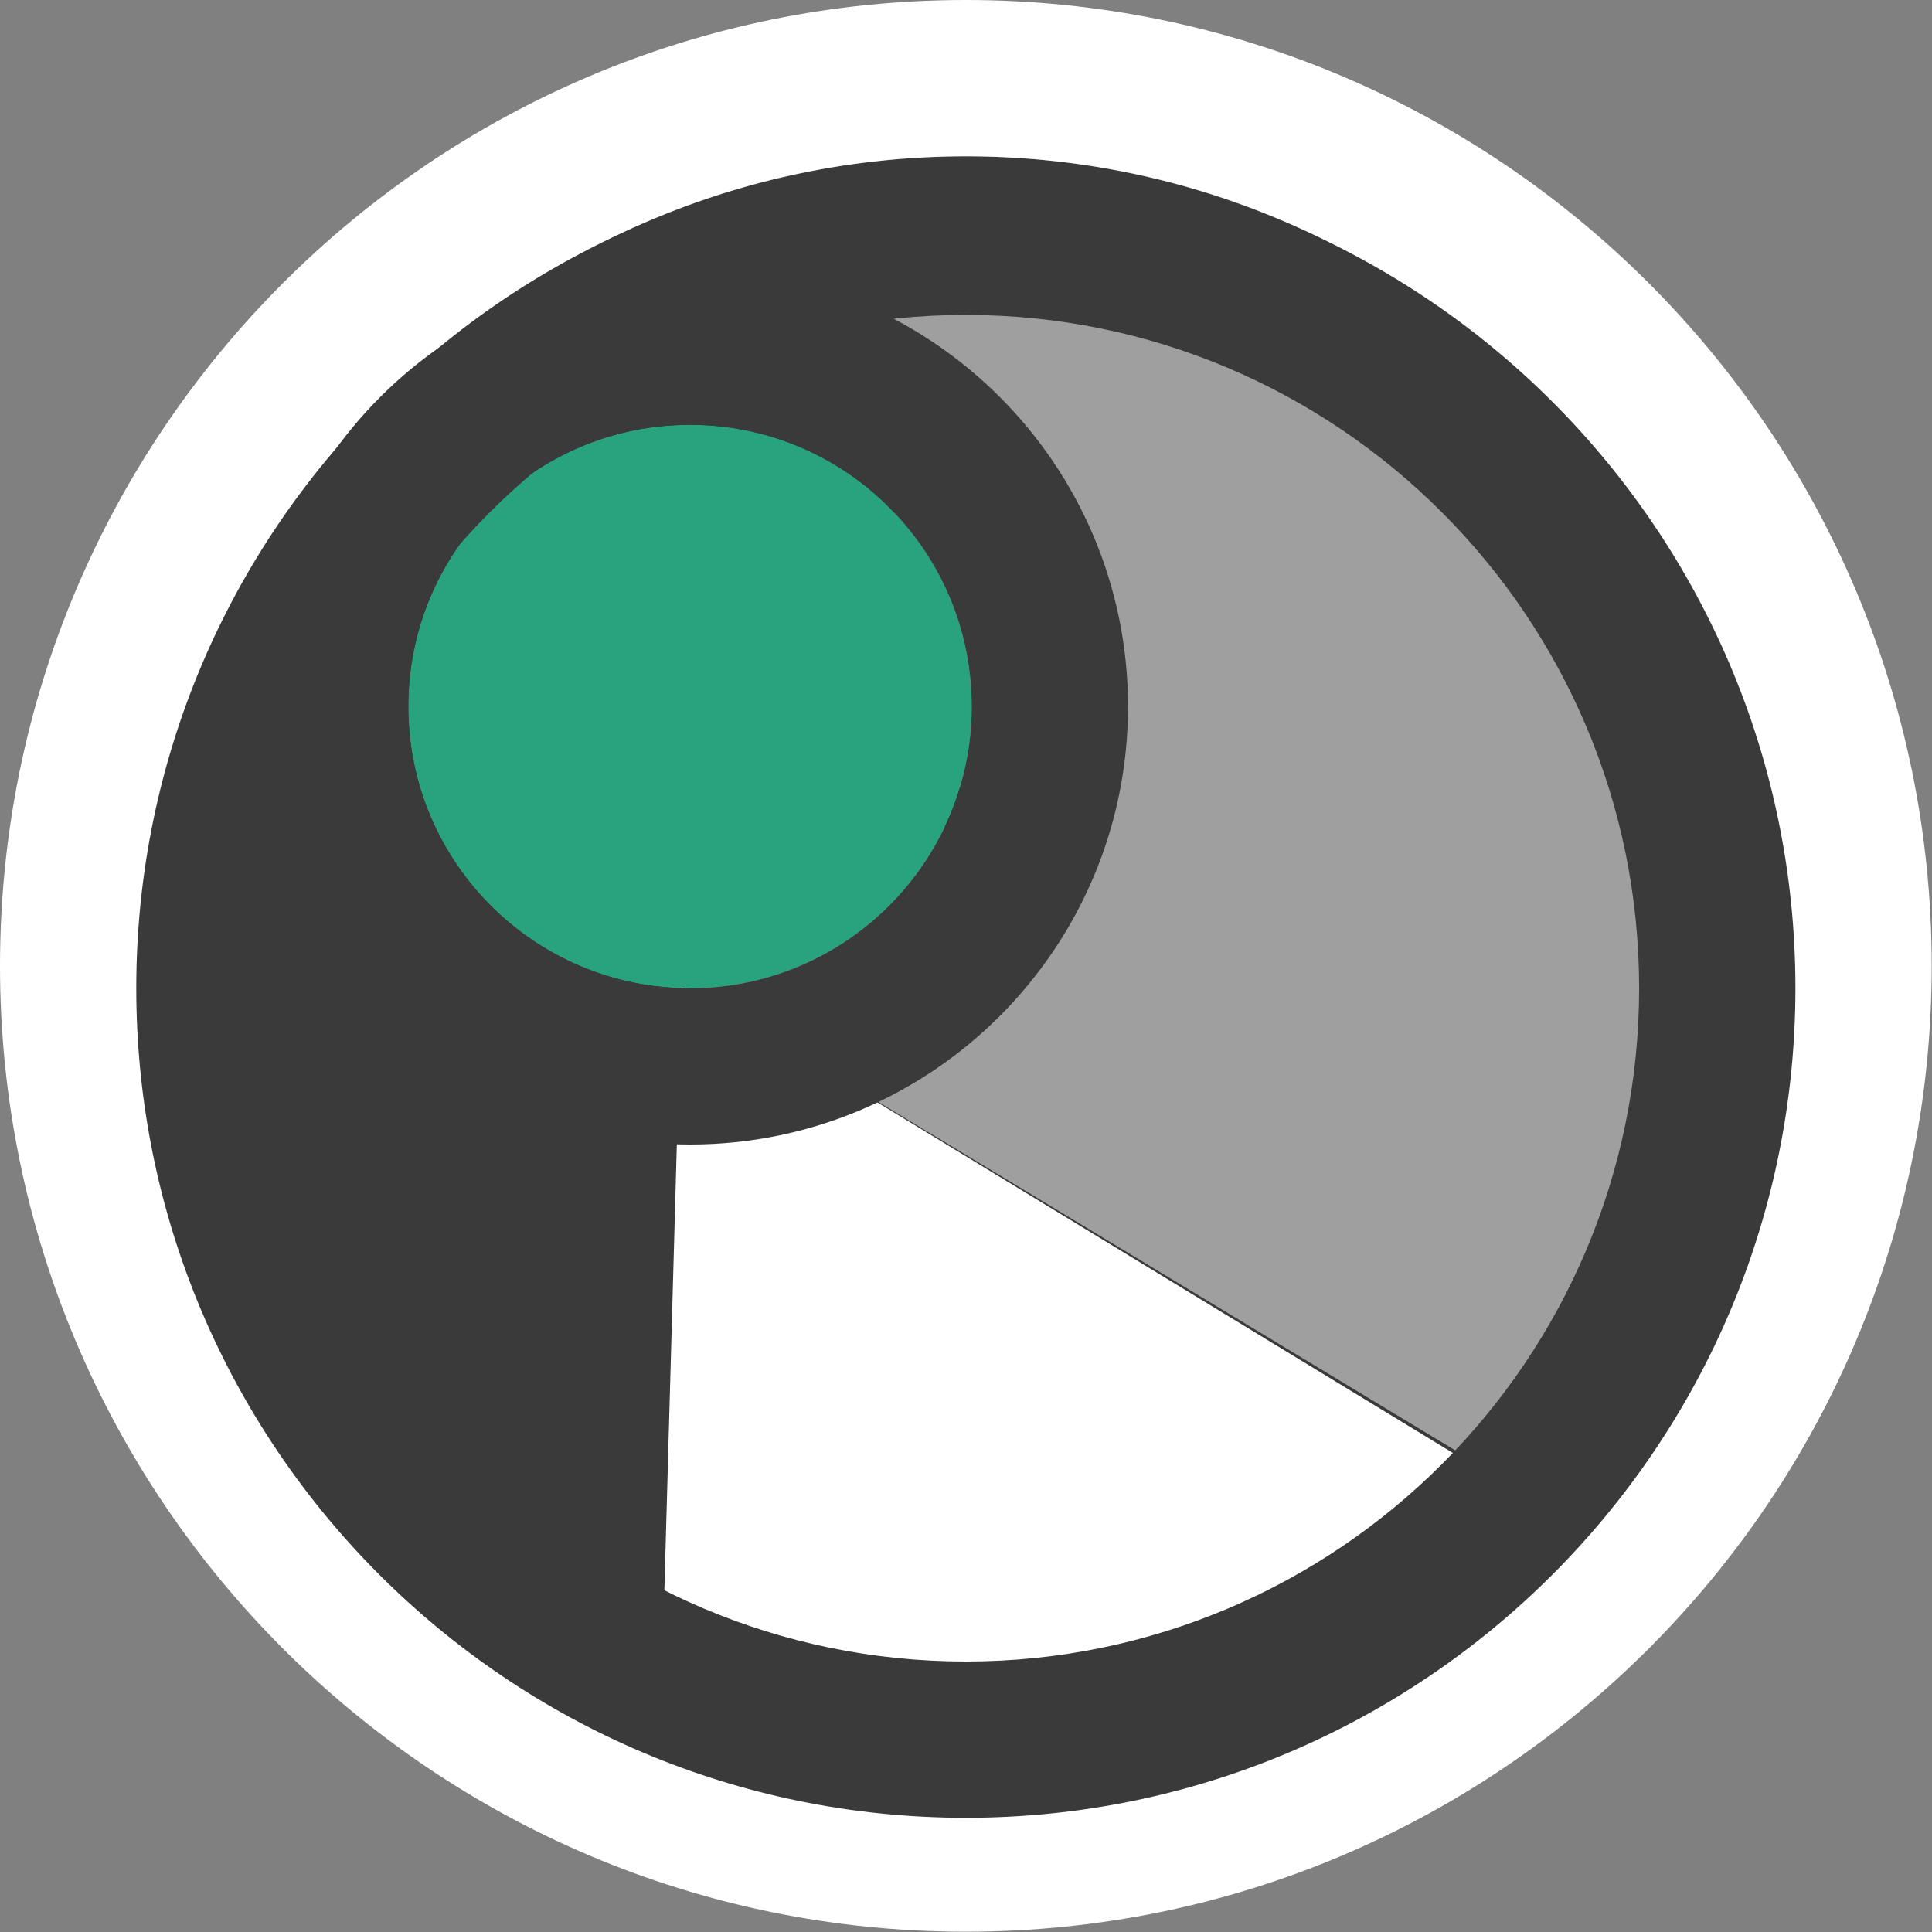
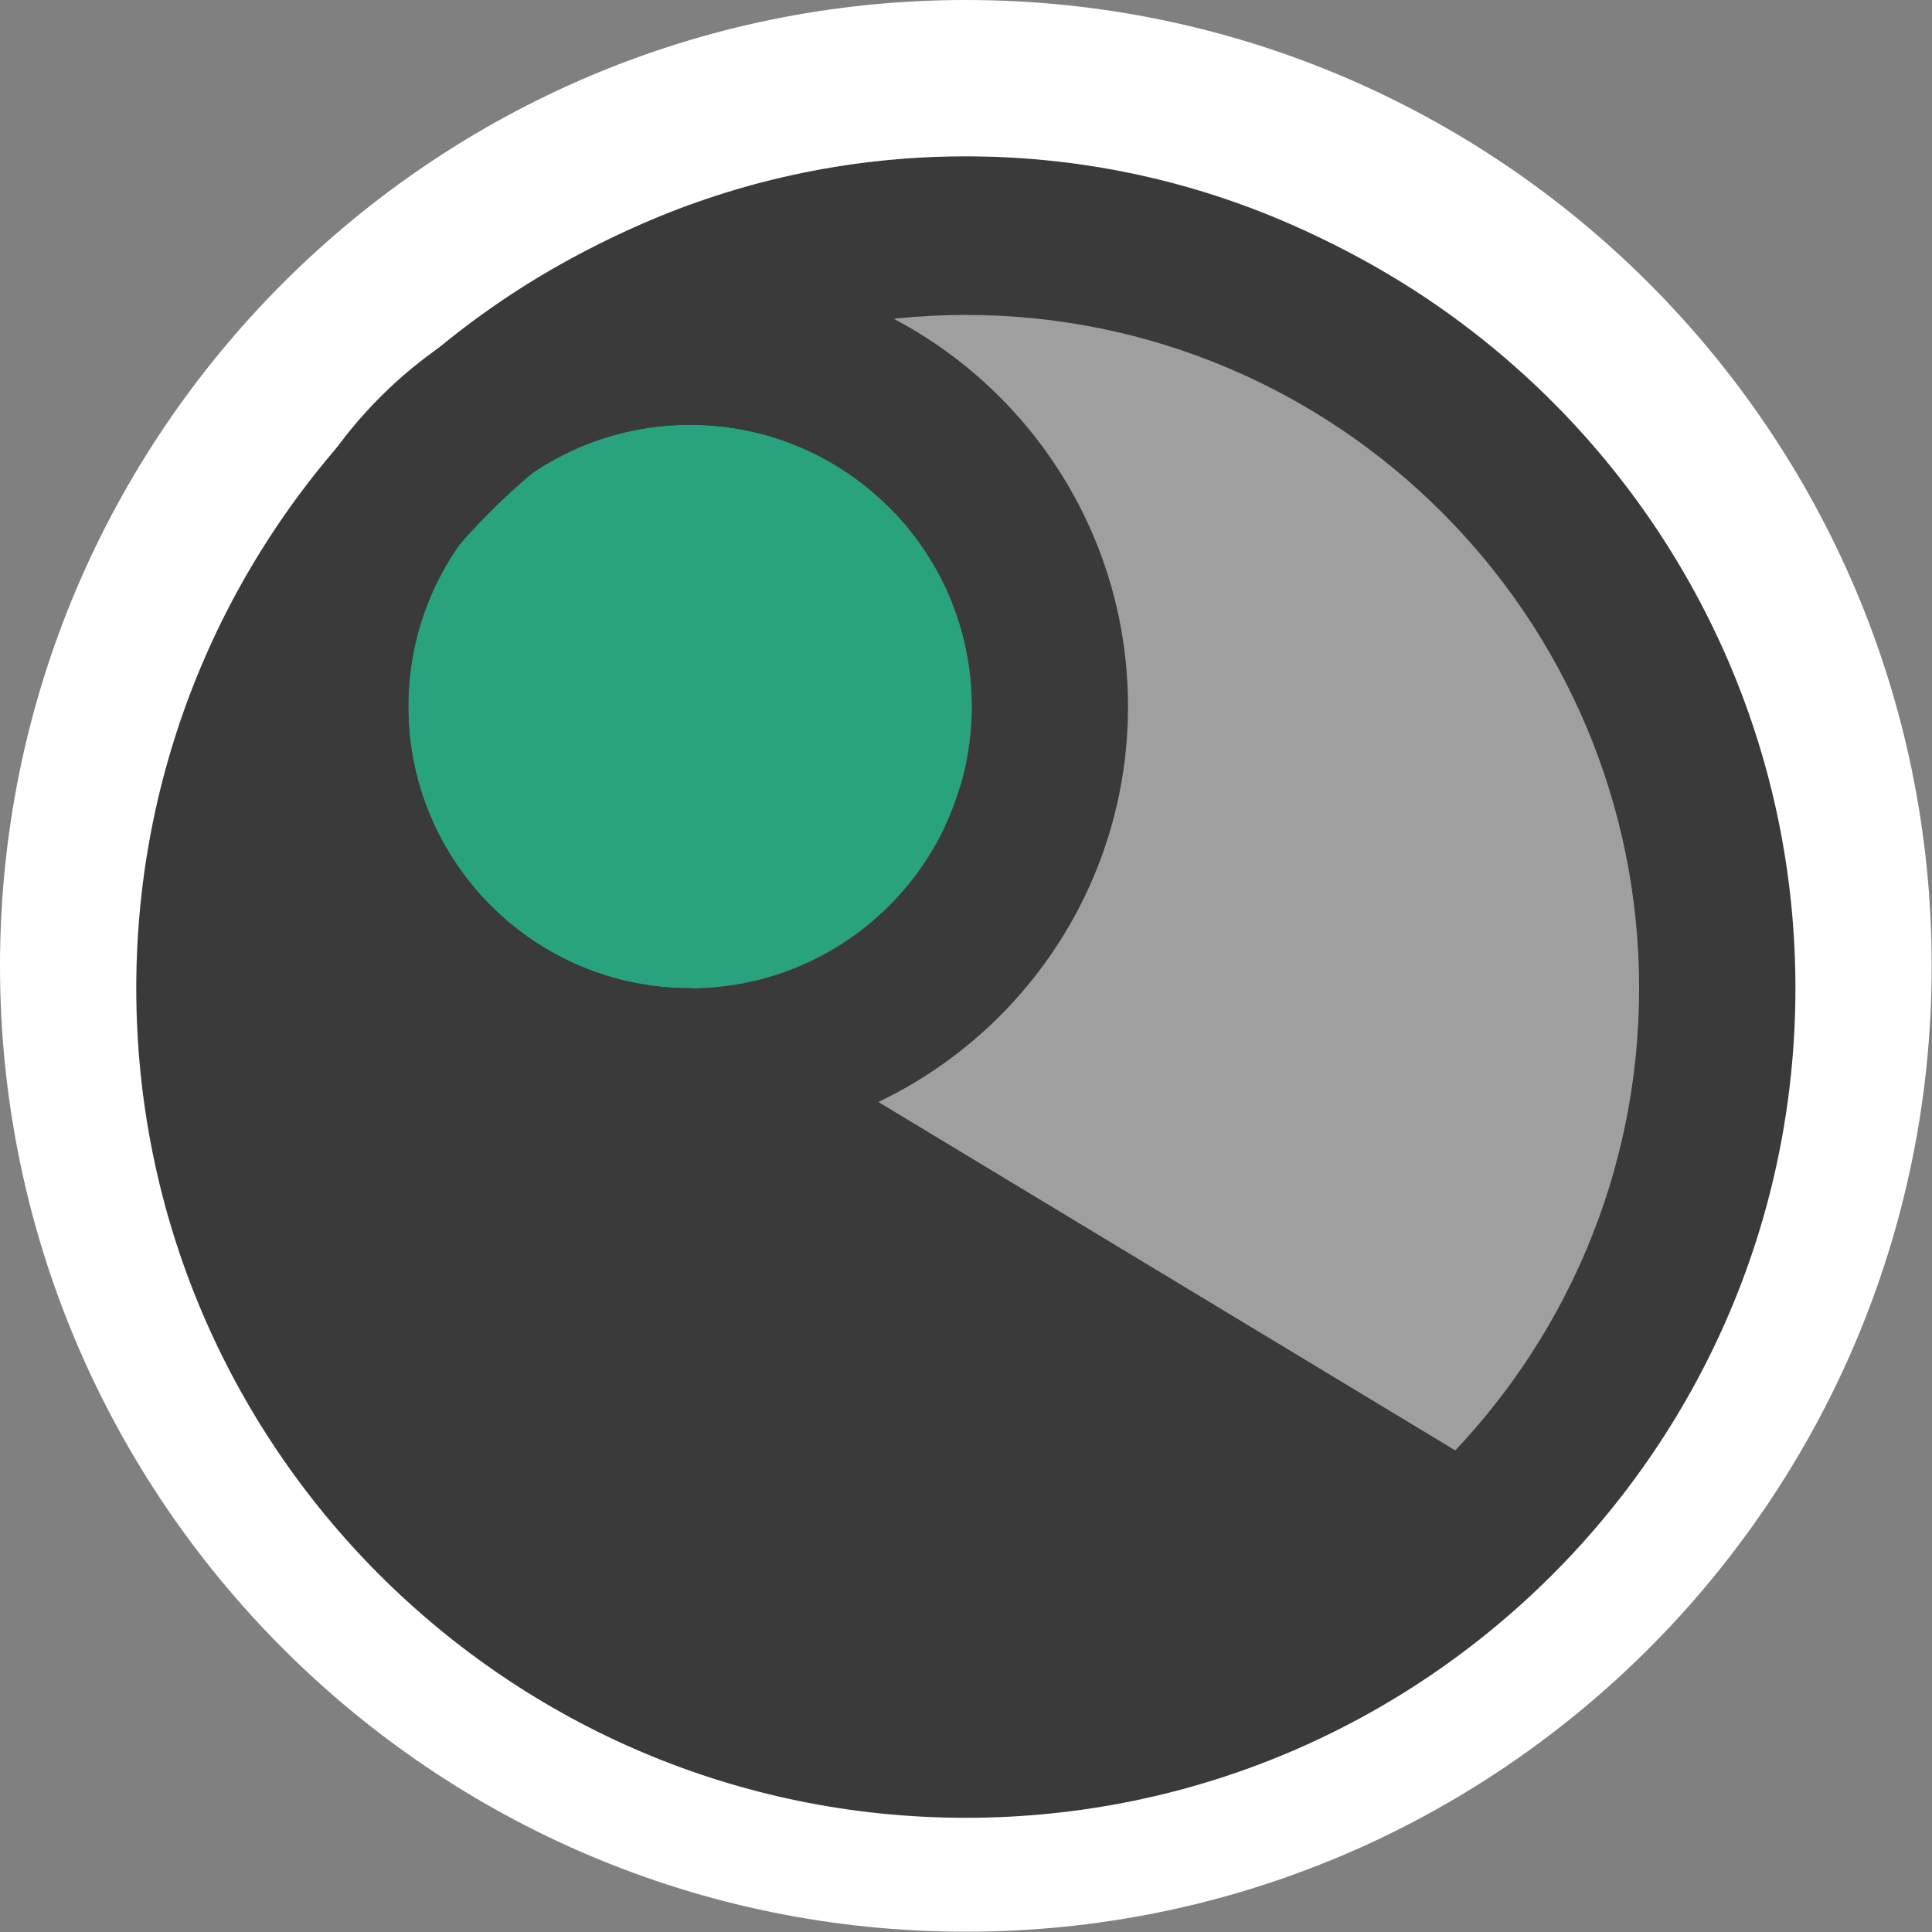
<svg xmlns="http://www.w3.org/2000/svg" width="100%" height="100%" viewBox="0 0 4167 4167" xml:space="preserve" style="fill-rule:evenodd;clip-rule:evenodd;stroke-linejoin:round;stroke-miterlimit:2;">
  <rect x="0" y="0" width="4167" height="4167" fill="#808080" stroke="none" />
  <g>
    <circle cx="2083.18" cy="2083.18" r="1746.08" style="fill:#3a3a3a;" />
    <path d="M2083.18,0c-1149.74,0 -2083.18,933.442 -2083.18,2083.18c-0,1149.74 933.442,2083.18 2083.18,2083.18c1149.74,-0 2083.18,-933.443 2083.18,-2083.18c-0,-1149.74 -933.443,-2083.18 -2083.18,-2083.18Zm0,337.101c963.688,0 1746.08,782.393 1746.08,1746.08c0,963.688 -782.392,1746.08 -1746.08,1746.08c-963.687,0 -1746.08,-782.392 -1746.08,-1746.08c0,-963.687 782.393,-1746.08 1746.08,-1746.08Z" style="fill:#fff;" />
-     <path d="M1488.25,2131.43l0,-679.997l-66.456,2377.83l2113.56,-450.723l-2047.1,-1247.11Z" style="fill:#fff;" />
    <path d="M1488.25,2131.43l1783.08,1076.89c-0,-0 570.779,-627.501 557.93,-1244.93c-16.928,-813.498 -2039.24,-1936.53 -2040.37,-1456.64l294.29,1247.74l-594.931,376.935Z" style="fill:#9f9f9f;" />
    <circle cx="1488.25" cy="1523.86" r="607.573" style="fill:#28a37e;" />
    <path d="M1488.25,579.182c-521.38,-0 -944.674,423.294 -944.674,944.674c0,521.379 423.294,944.674 944.674,944.674c521.38,-0 944.674,-423.295 944.674,-944.674c0,-521.38 -423.294,-944.674 -944.674,-944.674Zm0,337.101c335.328,-0 607.573,272.244 607.573,607.573c-0,335.328 -272.245,607.572 -607.573,607.572c-335.328,0 -607.573,-272.244 -607.573,-607.572c0,-335.329 272.245,-607.573 607.573,-607.573Z" style="fill:#3a3a3a;" />
    <path d="M2083.18,342.157c-987.525,0 -1789.27,801.746 -1789.27,1789.27c0,987.526 801.746,1789.27 1789.27,1789.27c987.526,0 1789.27,-801.745 1789.27,-1789.27c0,-987.525 -801.745,-1789.27 -1789.27,-1789.27Zm0,337.102c801.475,-0 1452.17,650.695 1452.17,1452.17c0,801.474 -650.695,1452.17 -1452.17,1452.17c-801.474,-0 -1452.17,-650.696 -1452.17,-1452.17c-0,-801.474 650.695,-1452.17 1452.17,-1452.17Z" style="fill:#3a3a3a;" />
  </g>
</svg>